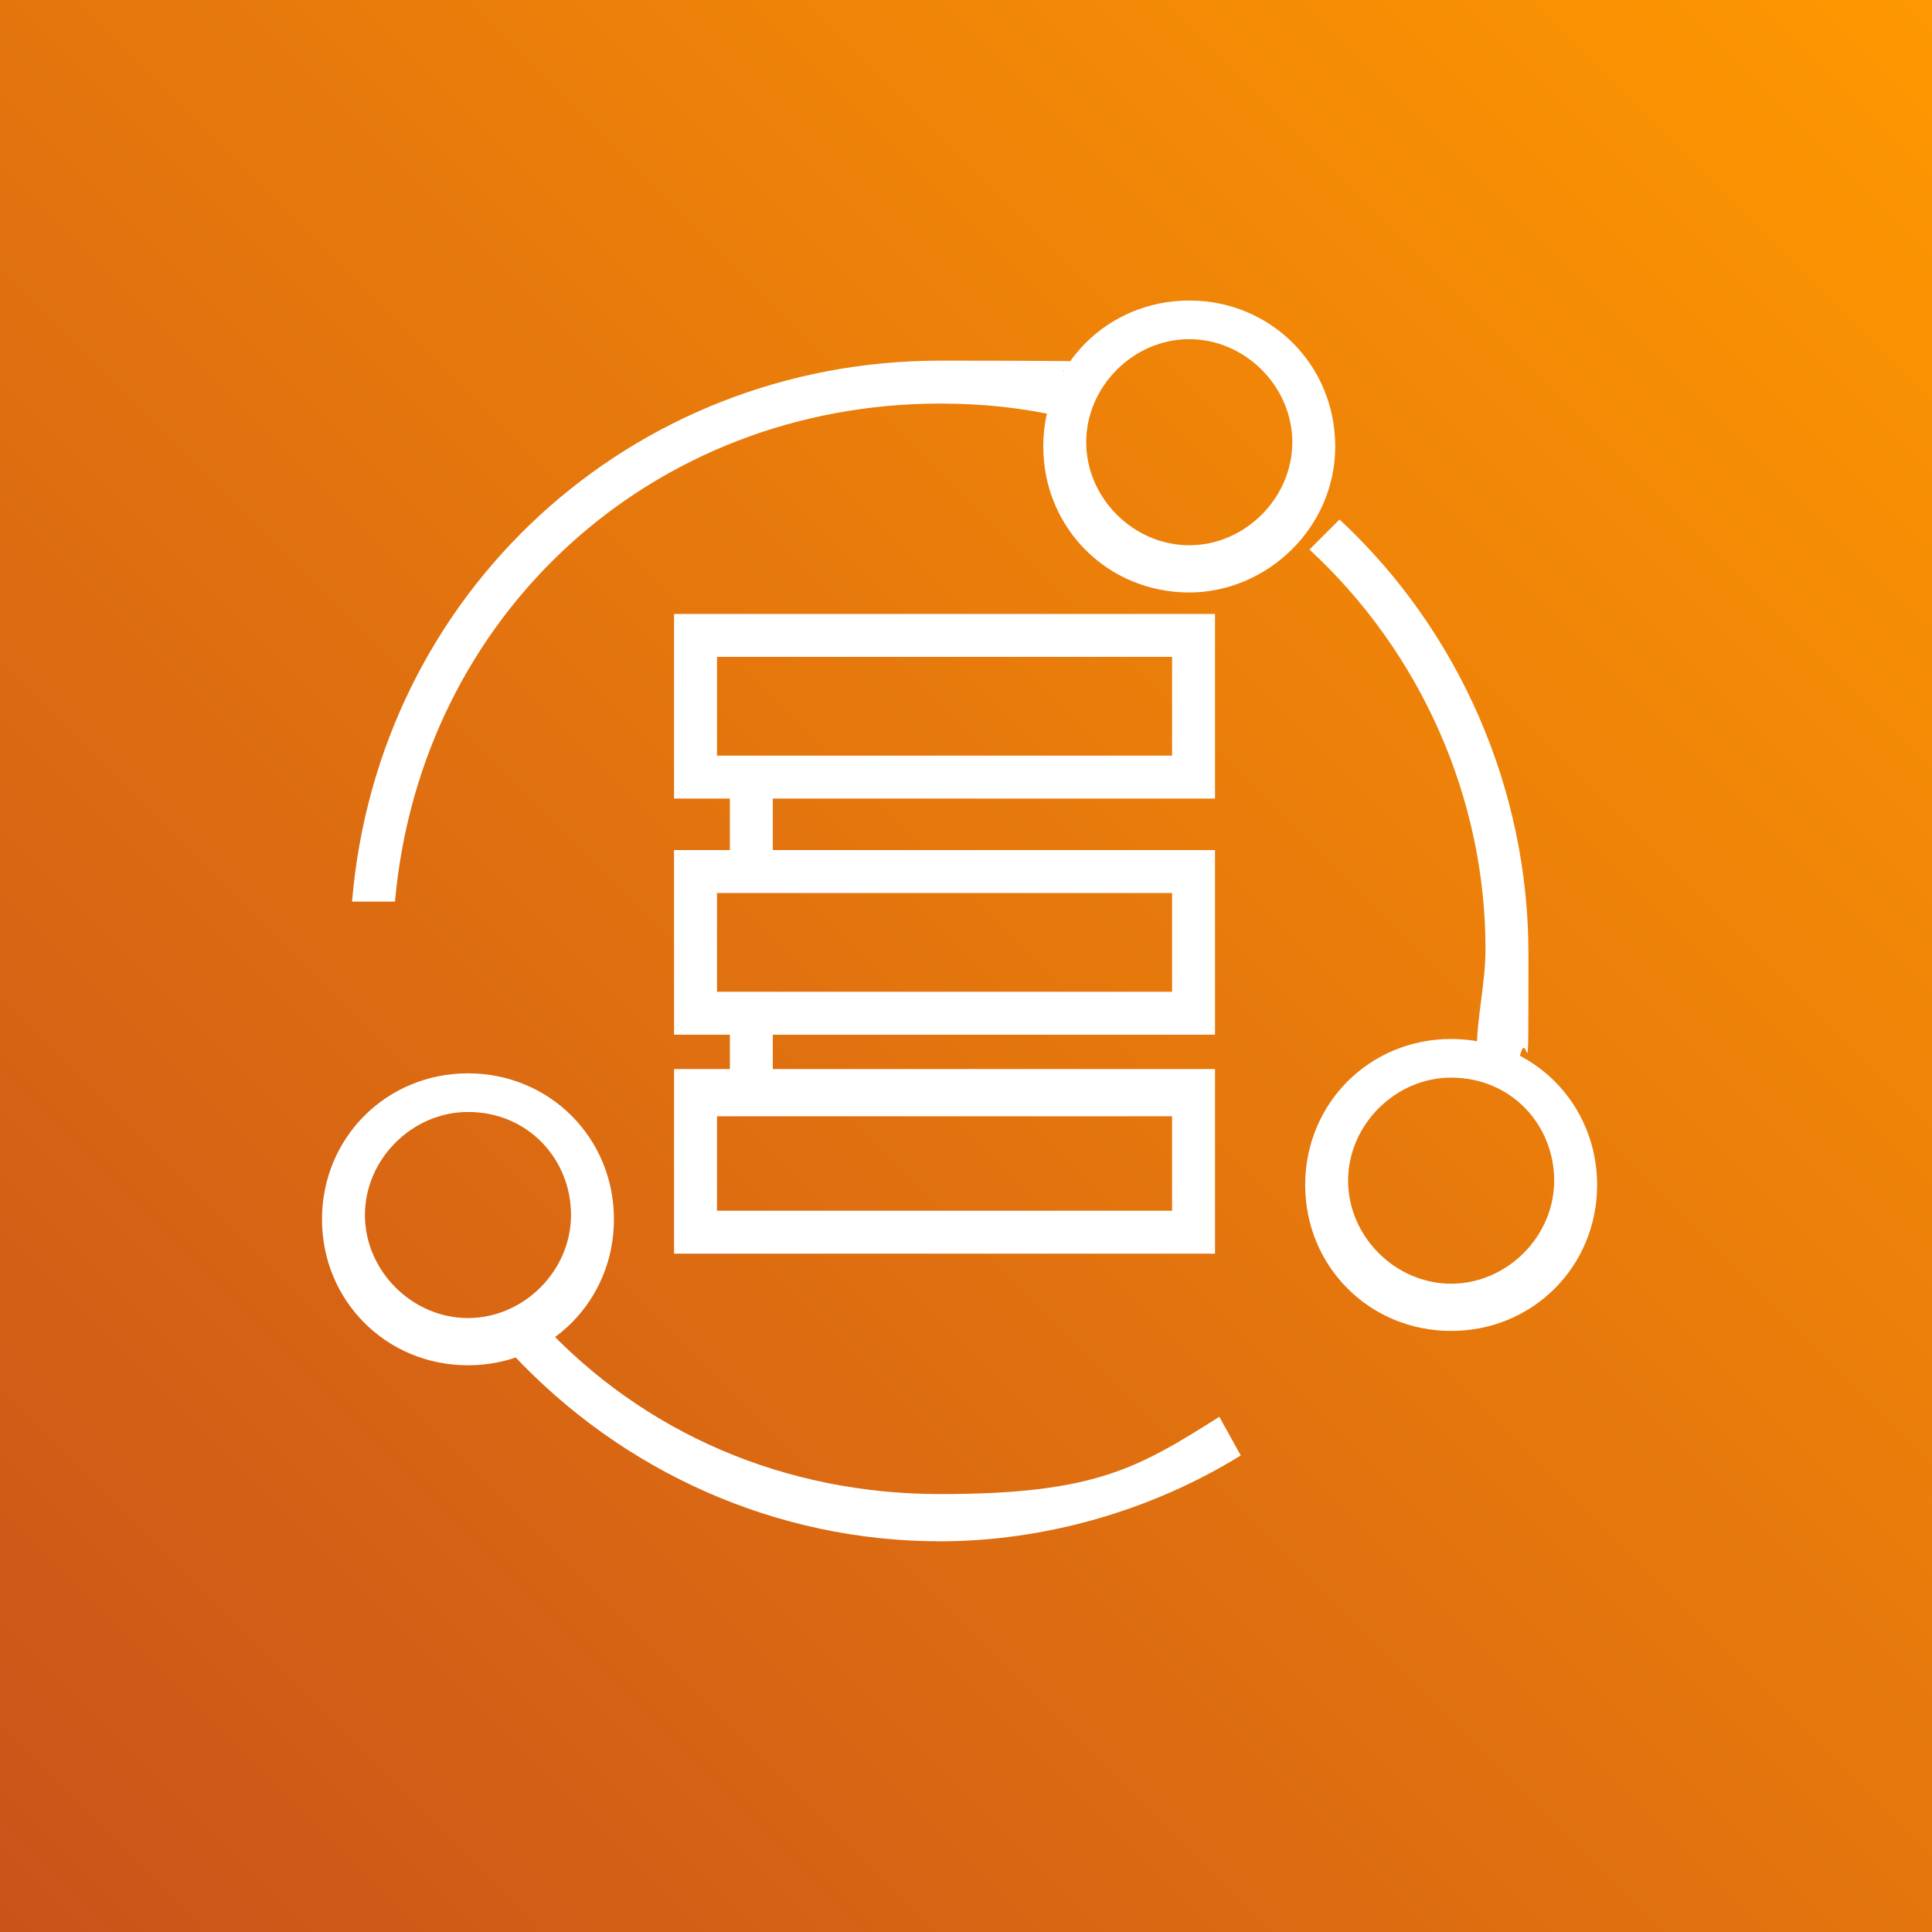
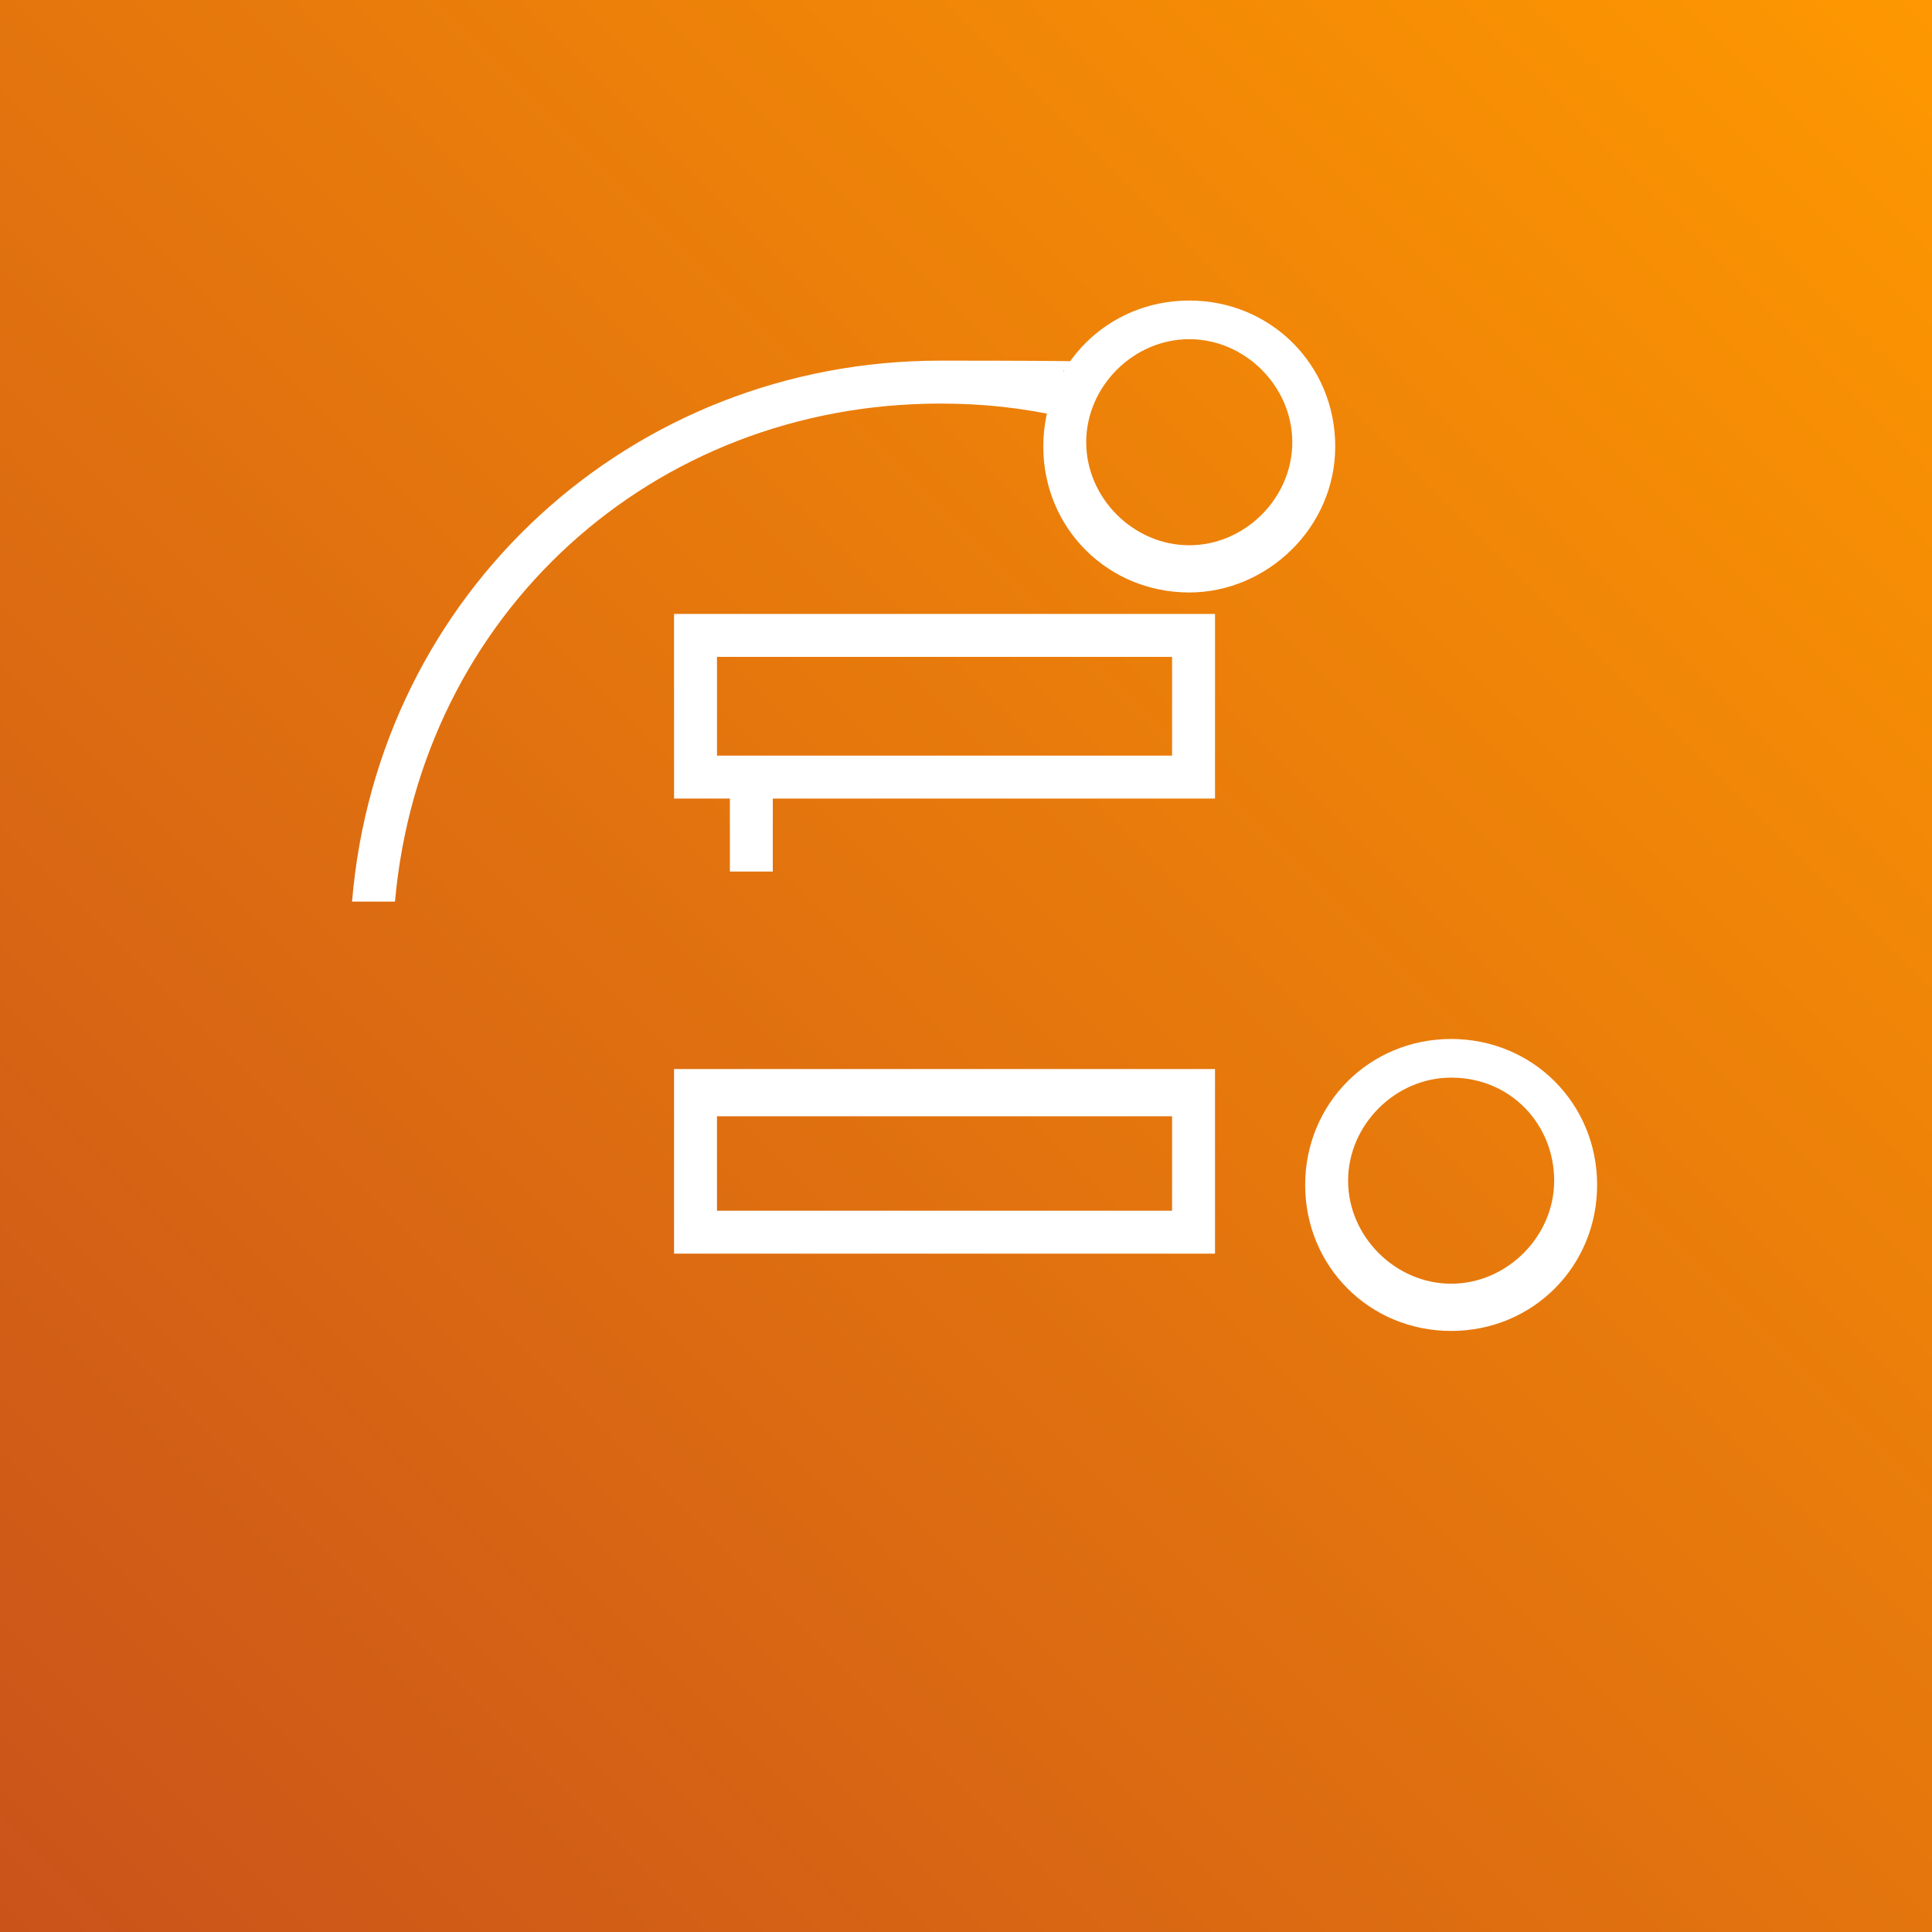
<svg xmlns="http://www.w3.org/2000/svg" id="Layer_1" version="1.1" viewBox="0 0 45 45">
  <rect x="0" y="0" width="45" height="45" fill="#333333" stroke="none" />
  <defs>
    <style>
      .st0 {
        fill: url(#linear-gradient);
      }

      .st1 {
        fill: #fff;
      }
    </style>
    <linearGradient id="linear-gradient" x1="-569.8" y1="615.2" x2="-569.2" y2="615.8" gradientTransform="translate(45583 49263) scale(80 -80)" gradientUnits="userSpaceOnUse">
      <stop offset="0" stop-color="#c8511b" />
      <stop offset="1" stop-color="#f90" />
    </linearGradient>
  </defs>
  <g id="Icon-Architecture-BG_x2F_64_x2F_Blockchain">
    <rect id="Rectangle" class="st0" x="0" y="0" width="45.2" height="45.2" />
  </g>
  <g>
    <g>
      <path class="st1" d="M28.3,18.6h-12.6v-4.3h12.6v4.3ZM16.7,17.6h10.6v-2.3h-10.6v2.3Z" />
-       <path class="st1" d="M28.3,24.1h-12.6v-4.3h12.6v4.3ZM16.7,23.1h10.6v-2.3h-10.6v2.3Z" />
      <path class="st1" d="M28.3,29.2h-12.6v-4.3h12.6v4.3ZM16.7,28.2h10.6v-2.2h-10.6v2.2Z" />
      <rect class="st1" x="17" y="18.1" width="1" height="2.2" />
-       <rect class="st1" x="17" y="23.6" width="1" height="1.8" />
    </g>
    <path class="st1" d="M27.7,13.8c-1.9,0-3.4-1.5-3.4-3.4s1.5-3.4,3.4-3.4,3.4,1.5,3.4,3.4-1.6,3.4-3.4,3.4ZM27.7,7.9c-1.3,0-2.4,1.1-2.4,2.4s1.1,2.4,2.4,2.4,2.4-1.1,2.4-2.4-1.1-2.4-2.4-2.4Z" />
    <path class="st1" d="M33.8,31c-1.9,0-3.4-1.5-3.4-3.4s1.5-3.4,3.4-3.4,3.4,1.5,3.4,3.4-1.5,3.4-3.4,3.4ZM33.8,25.1c-1.3,0-2.4,1.1-2.4,2.4s1.1,2.4,2.4,2.4,2.4-1.1,2.4-2.4-1-2.4-2.4-2.4Z" />
-     <path class="st1" d="M10.9,31.8c-1.9,0-3.4-1.5-3.4-3.4s1.5-3.4,3.4-3.4,3.4,1.5,3.4,3.4-1.5,3.4-3.4,3.4ZM10.9,25.9c-1.3,0-2.4,1.1-2.4,2.4s1.1,2.4,2.4,2.4,2.4-1.1,2.4-2.4-1-2.4-2.4-2.4Z" />
-     <path class="st1" d="M35.4,24.6l-1-.2c0-.7.2-1.5.2-2.3,0-3.5-1.5-6.9-4.1-9.3l.7-.7c2.8,2.6,4.4,6.3,4.4,10.1s0,1.6-.2,2.4Z" />
-     <path class="st1" d="M21.9,35.9c-3.8,0-7.4-1.6-10-4.4l.7-.7c2.4,2.6,5.7,4,9.3,4s4.6-.6,6.5-1.8l.5.9c-2.1,1.3-4.6,2-7,2Z" />
    <path class="st1" d="M9.2,21h-1c.6-7.2,6.5-12.6,13.7-12.6s2,.1,3,.3l-.2,1c-.9-.2-1.8-.3-2.8-.3-6.7,0-12.1,4.9-12.7,11.6Z" />
  </g>
</svg>